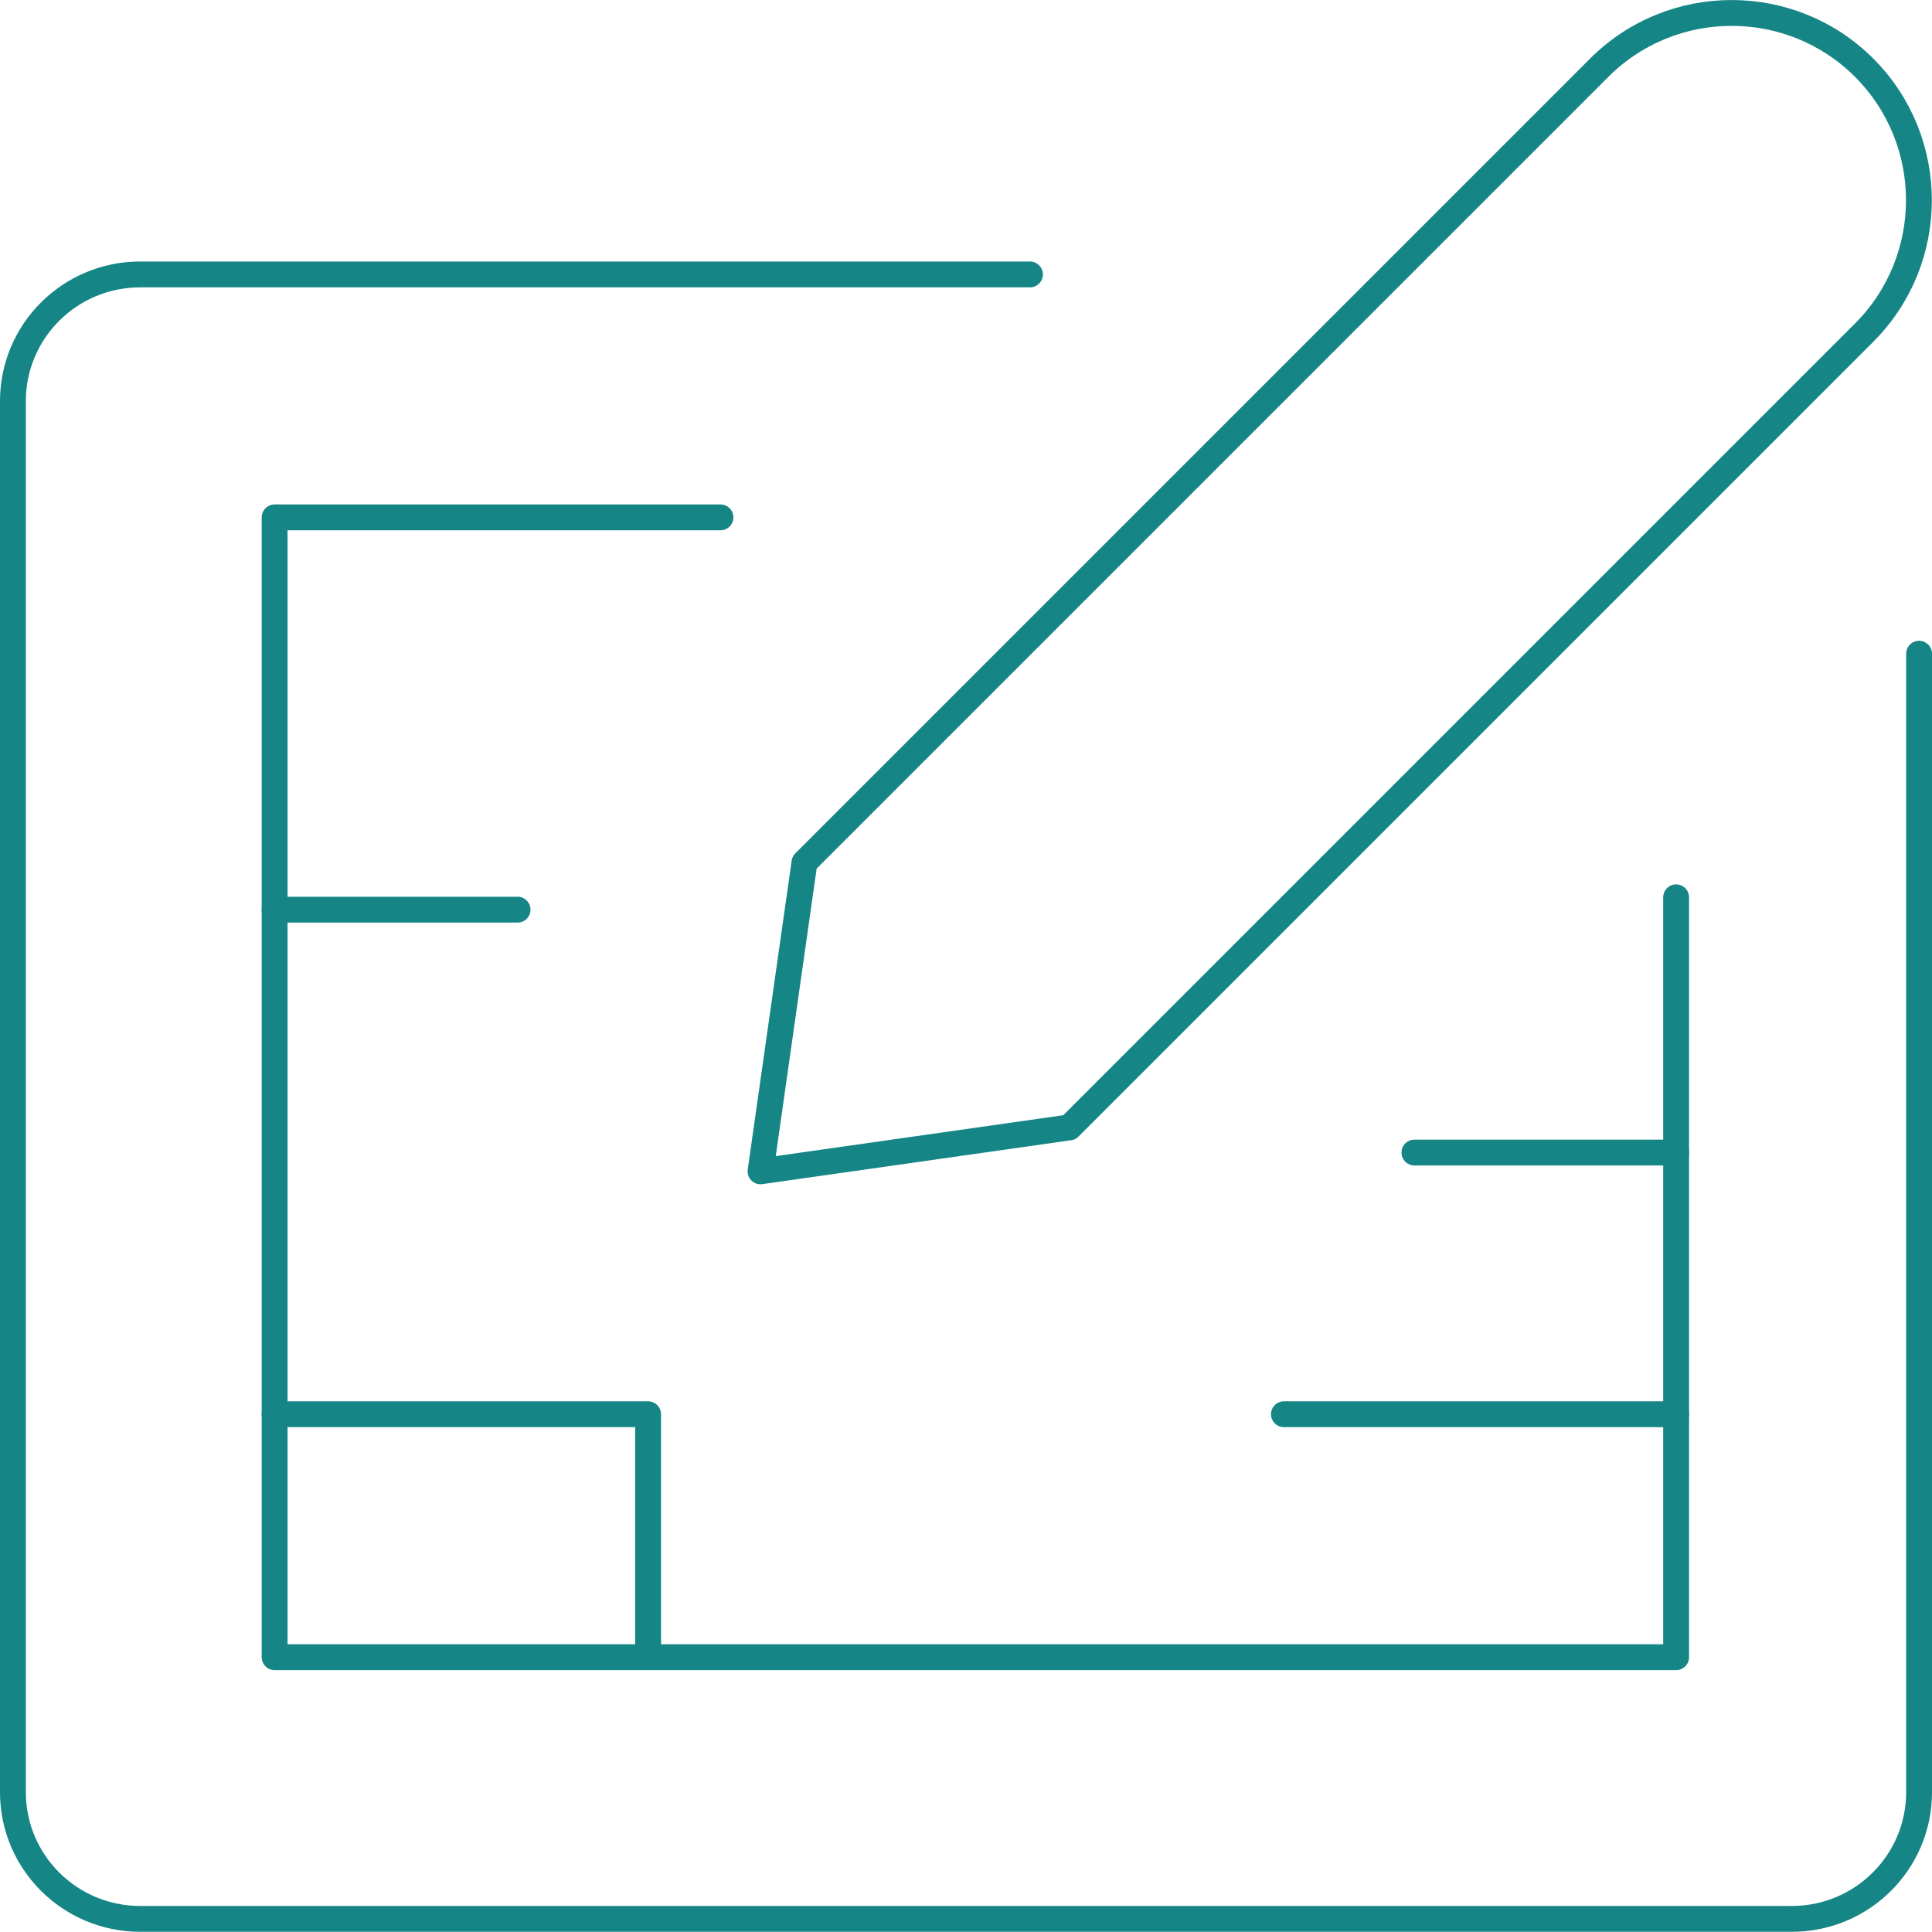
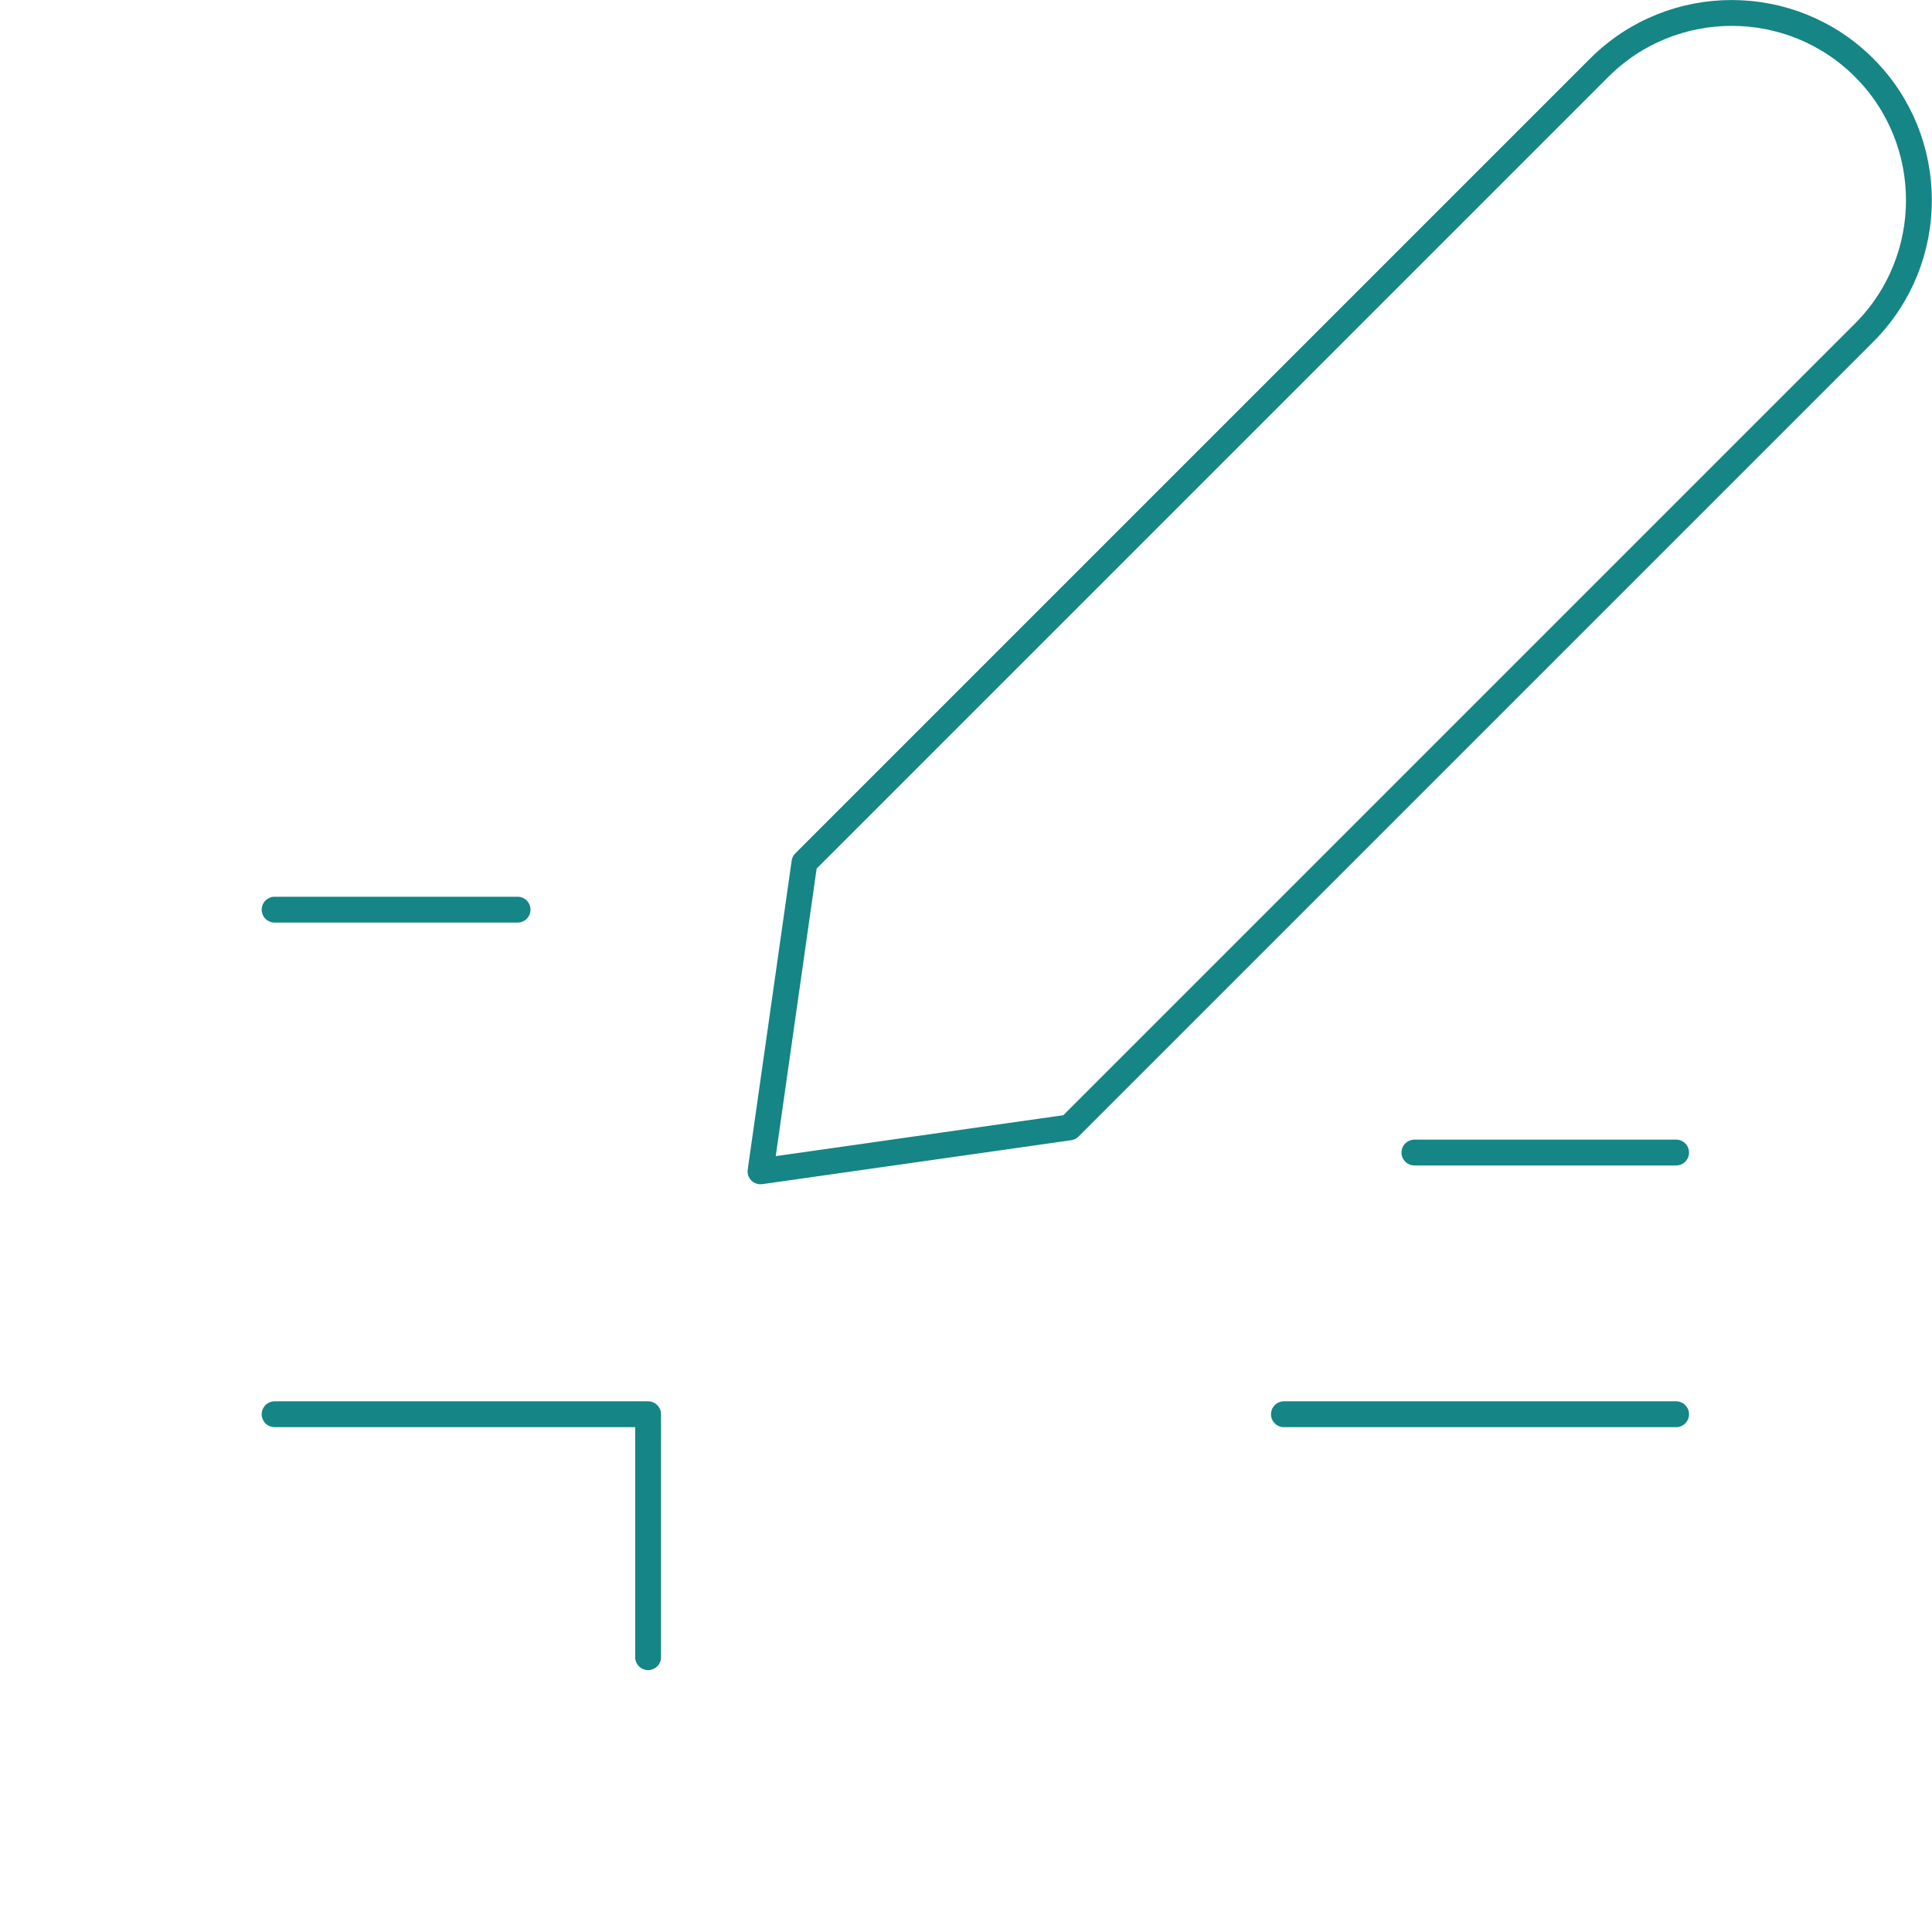
<svg xmlns="http://www.w3.org/2000/svg" id="Calque_2" data-name="Calque 2" viewBox="0 0 299 298.98">
  <defs>
    <style> .cls-1 { fill: none; stroke: #158585; stroke-linecap: round; stroke-linejoin: round; stroke-width: 4px; } </style>
  </defs>
  <g id="Calque_1-2" data-name="Calque 1">
    <g>
      <path class="cls-1" d="M165.5,174.48h0l-47.8,6.8h0l6.8-47.8h0L247.5,10.48c11.3-11.3,29.7-11.3,41,0,11.3,11.3,11.3,29.7,0,41l-123,123Z" />
-       <path class="cls-1" d="M297,101.17v176.2c0,10.8-8.8,19.6-19.7,19.6H21.7c-10.9,0-19.7-8.8-19.7-19.6V62.07c0-10.8,8.8-19.6,19.7-19.6h137.7" />
-       <path class="cls-1" d="M111.5,80.07H42.5v176.4h216.9v-117.6h0" />
      <path class="cls-1" d="M42.5,140.78h37.6" />
      <path class="cls-1" d="M42.5,218.87h57.8v37.6" />
      <path class="cls-1" d="M198.7,218.87h60.7" />
      <path class="cls-1" d="M218.9,178.37h40.5" />
    </g>
  </g>
</svg>